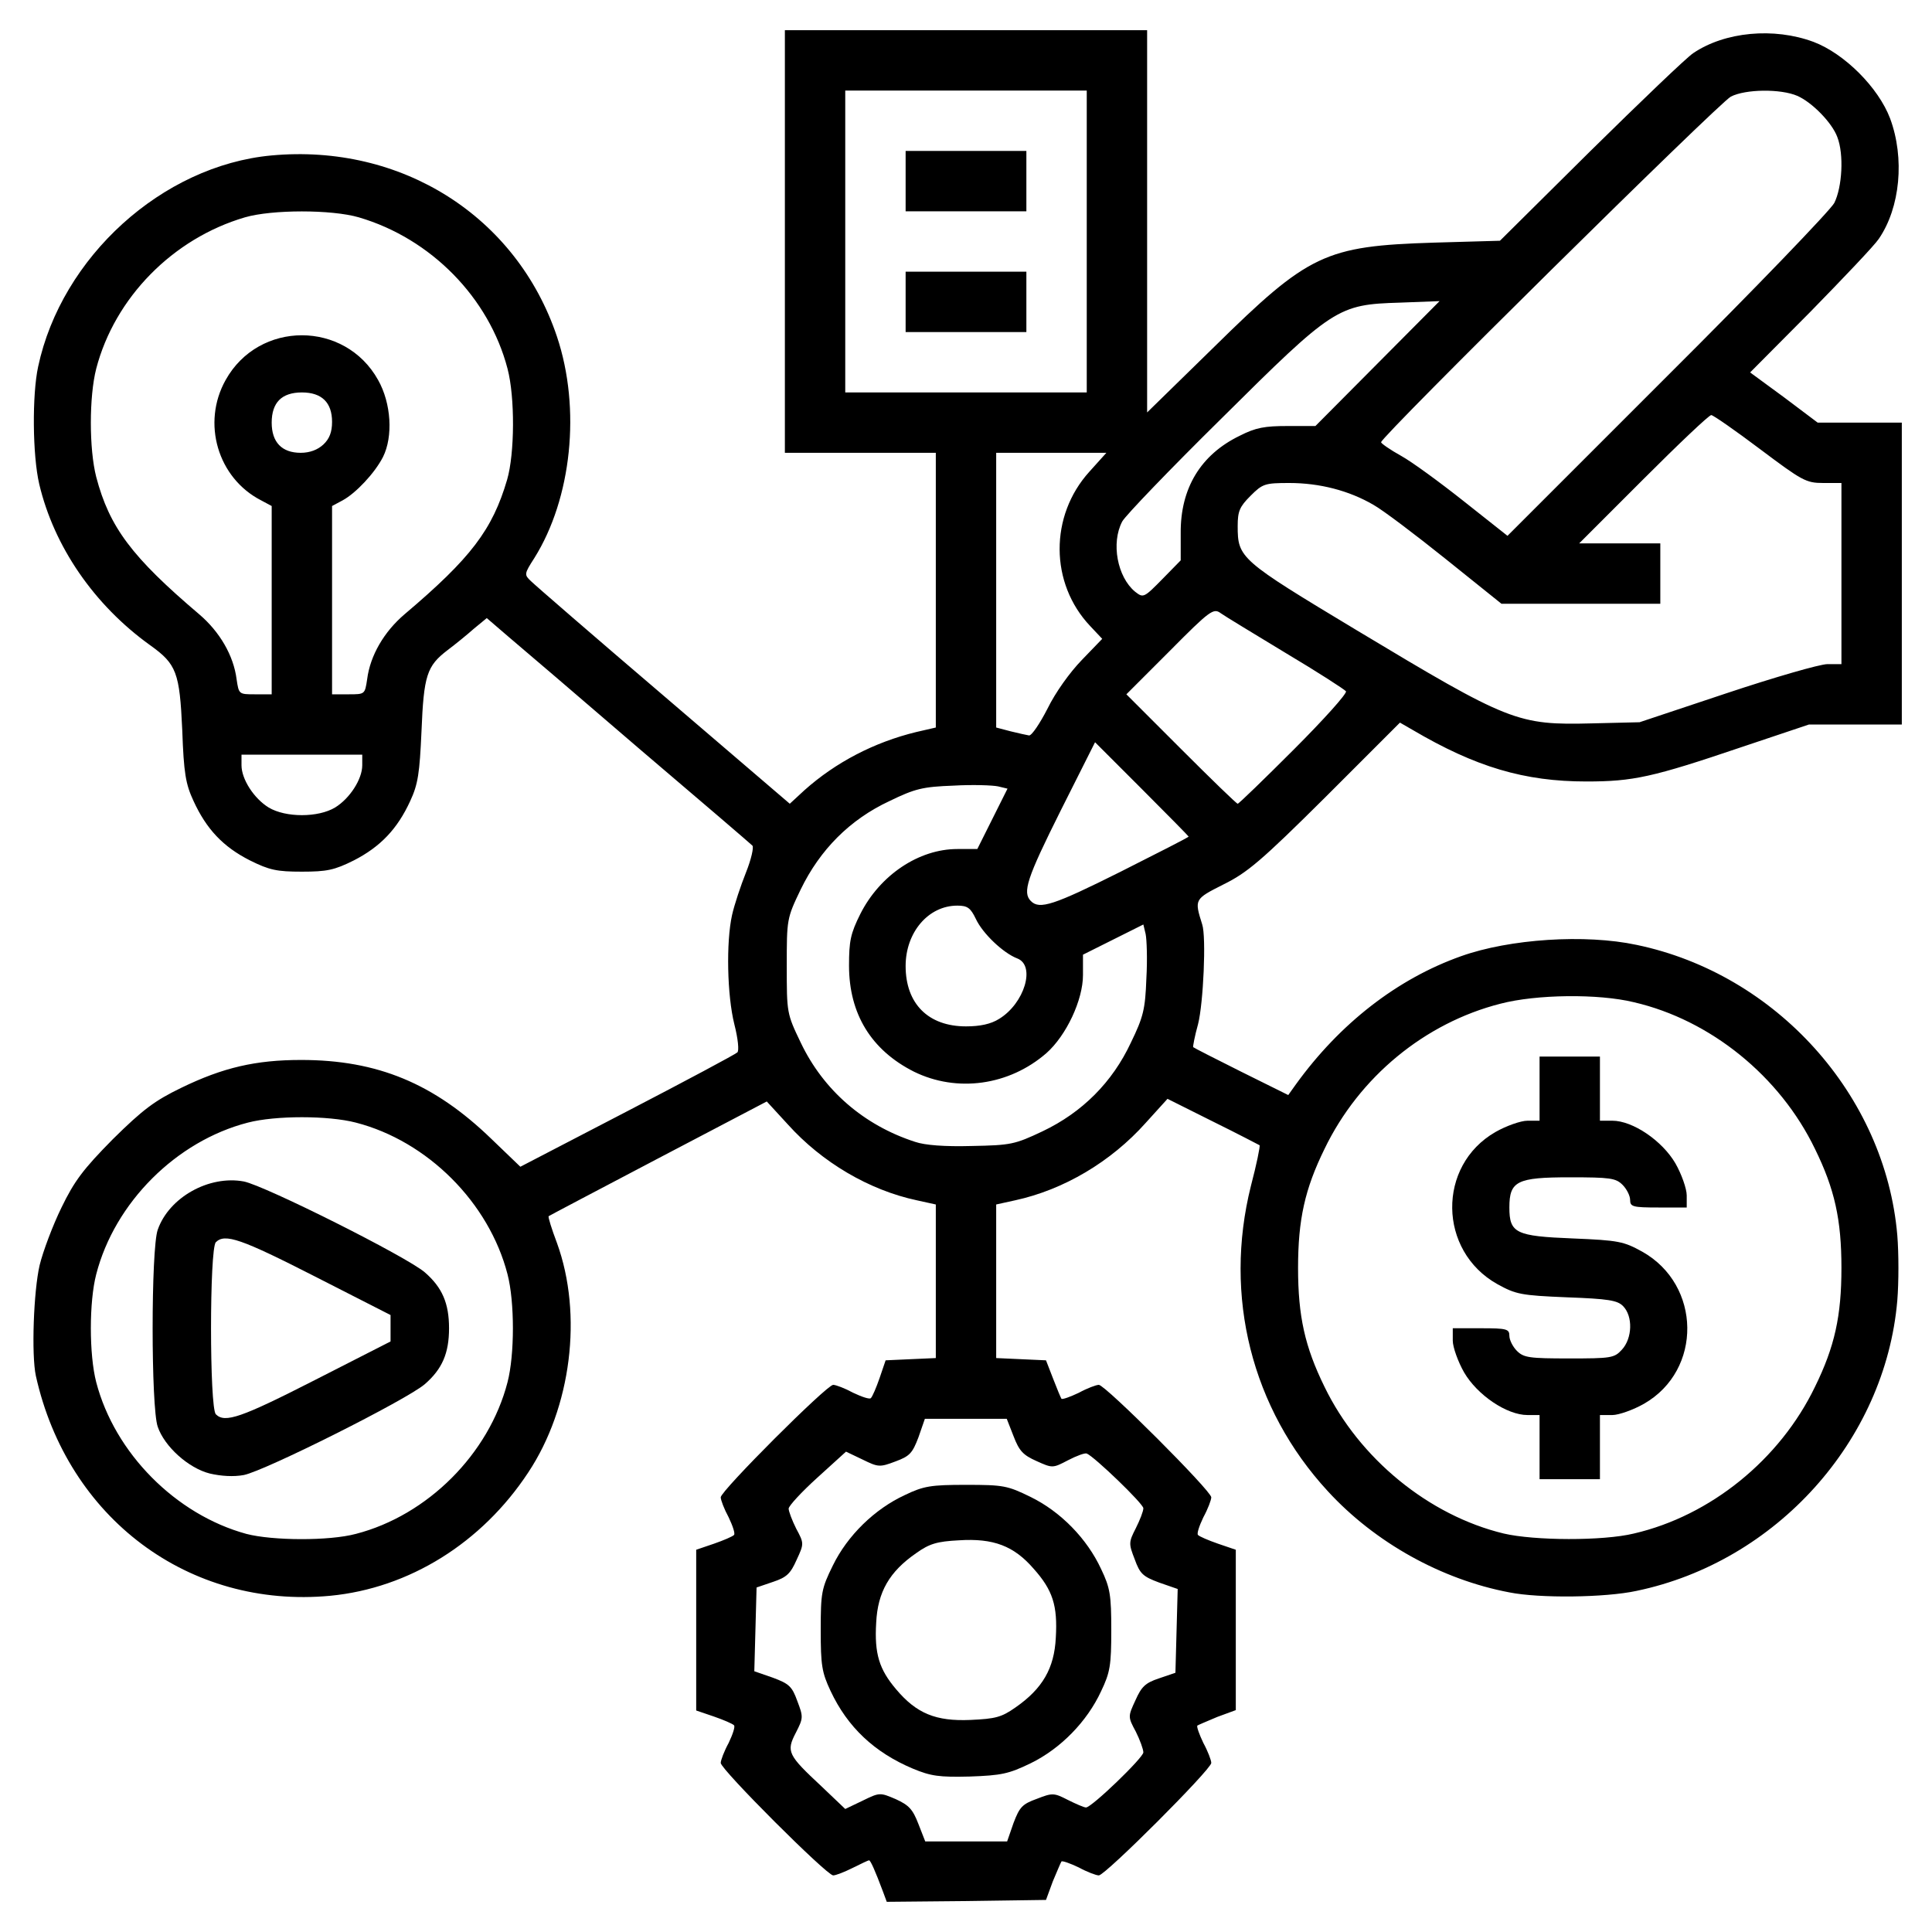
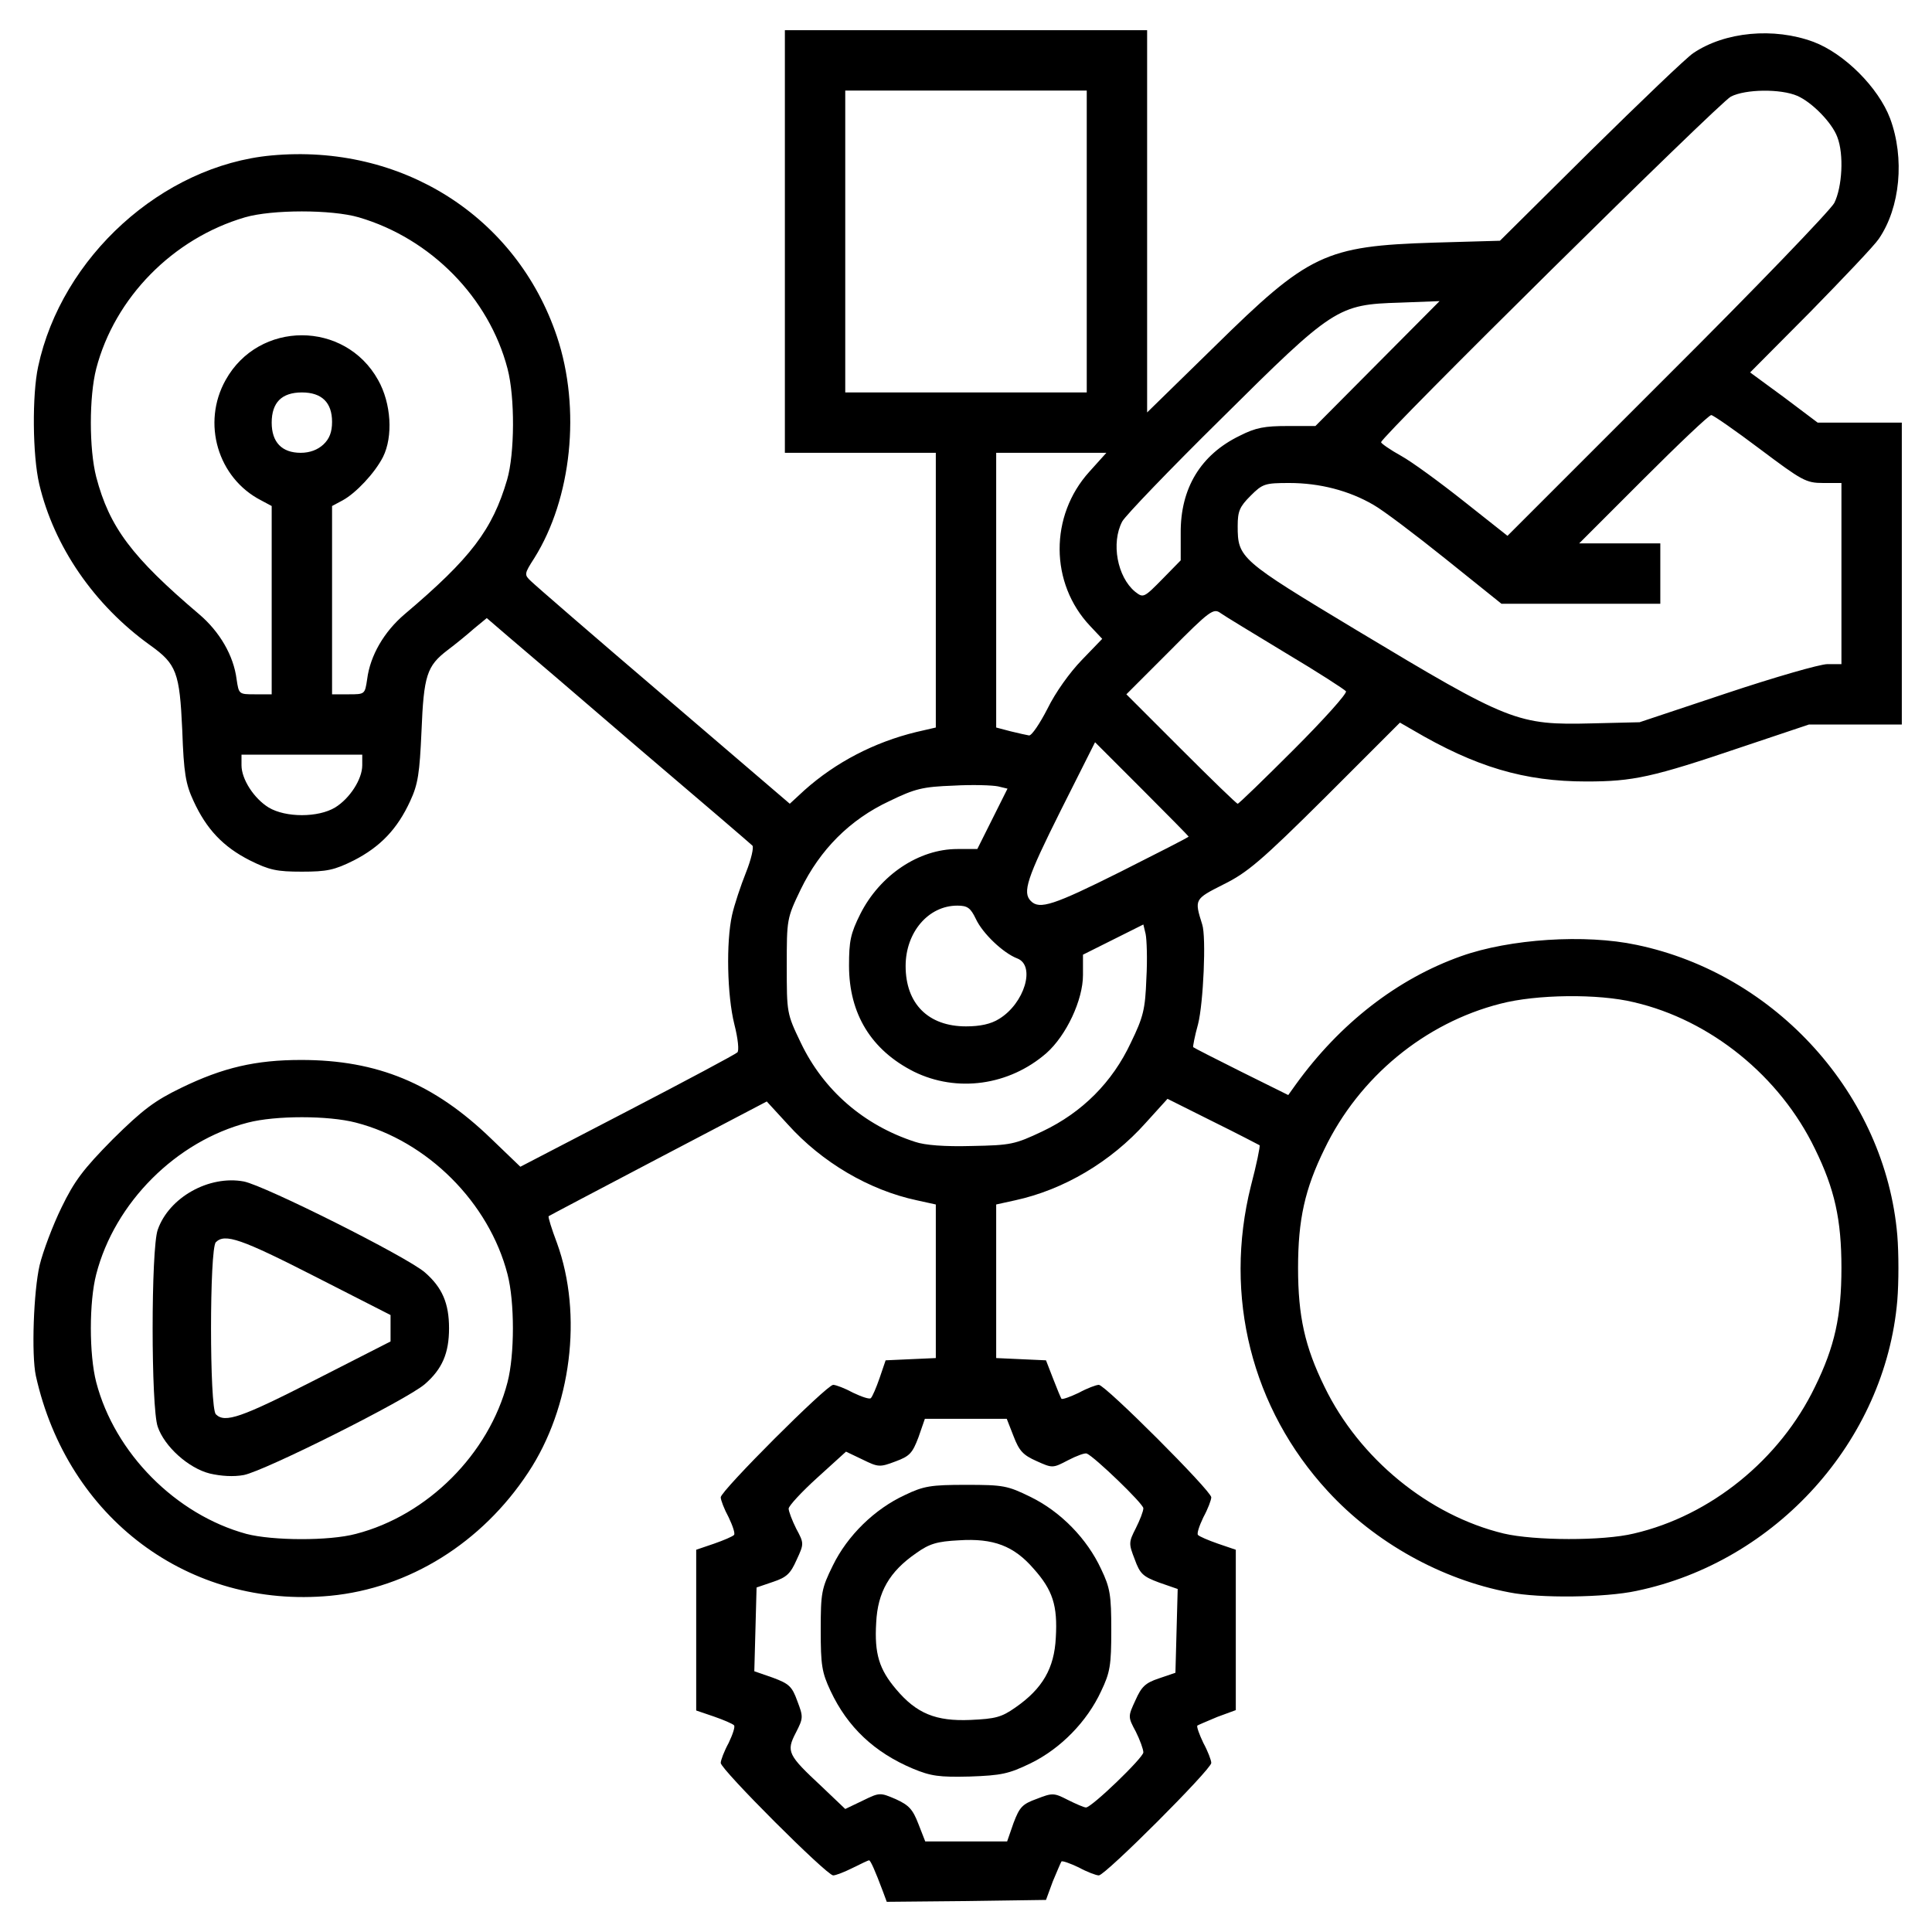
<svg xmlns="http://www.w3.org/2000/svg" class="img-fluid" id="outputsvg" style="transform: matrix(1, 0, 0, 1, 0, 0); transform-origin: 50% 50%; cursor: move; transition: transform 200ms ease-in-out;" width="512" height="512" viewBox="0 0 5120 5120">
  <g id="l2suPhEKwHZ88O4kSL17M8Q" fill="rgb(0,0,0)" style="transform: none;">
    <g style="transform: none;">
      <path id="pcSBAAZgQ" d="M2340 5013 c-21 -56 -33 -83 -37 -83 -2 0 -21 9 -43 20 -22 11 -45 20 -52 20 -17 0 -298 -281 -298 -298 0 -7 9 -31 21 -53 11 -23 18 -44 14 -47 -4 -4 -27 -14 -53 -23 l-47 -16 0 -213 0 -213 47 -16 c26 -9 49 -19 53 -23 4 -3 -3 -24 -14 -47 -12 -22 -21 -46 -21 -53 0 -17 281 -298 298 -298 7 0 31 9 53 21 23 11 44 18 47 14 4 -4 14 -27 23 -53 l16 -47 66 -3 67 -3 0 -204 0 -203 -50 -11 c-127 -27 -252 -101 -342 -201 l-56 -61 -288 151 c-158 83 -289 152 -290 153 -2 2 8 34 22 71 69 190 38 436 -76 608 -123 187 -316 307 -525 327 -374 35 -696 -205 -780 -583 -12 -56 -6 -224 10 -293 9 -37 35 -106 58 -153 34 -70 57 -101 136 -181 80 -79 111 -102 181 -136 111 -54 198 -74 318 -74 202 0 352 62 504 209 l77 74 283 -147 c156 -81 287 -151 292 -156 5 -4 2 -36 -8 -75 -19 -76 -22 -217 -6 -289 6 -27 23 -78 37 -113 14 -35 21 -67 17 -71 -5 -5 -139 -120 -299 -256 -159 -137 -316 -271 -348 -298 l-57 -49 -34 28 c-18 16 -50 42 -70 57 -55 42 -63 67 -69 215 -5 111 -9 140 -30 185 -34 74 -79 121 -149 157 -52 26 -72 30 -138 30 -66 0 -86 -4 -138 -30 -71 -36 -115 -83 -149 -157 -21 -45 -26 -74 -30 -188 -7 -153 -15 -175 -85 -225 -149 -107 -255 -262 -294 -427 -18 -77 -19 -237 -3 -311 62 -291 329 -533 618 -560 345 -32 650 161 757 480 64 191 39 429 -60 587 -27 42 -27 44 -9 61 10 10 168 147 352 304 l334 286 39 -36 c83 -74 185 -127 296 -154 l52 -12 0 -364 0 -364 -200 0 -200 0 0 -560 0 -560 480 0 480 0 0 507 0 506 178 -174 c250 -246 293 -267 582 -276 l175 -5 240 -238 c132 -130 254 -247 272 -259 84 -57 214 -69 319 -30 82 31 172 121 203 203 39 105 27 236 -30 319 -12 18 -94 104 -181 193 l-160 161 90 66 89 67 112 0 111 0 0 400 0 400 -123 0 -123 0 -179 60 c-236 80 -287 91 -411 91 -164 0 -293 -38 -461 -137 l-33 -19 -197 197 c-171 170 -208 201 -271 232 -77 39 -77 39 -56 106 11 33 3 209 -11 264 -9 32 -14 60 -13 61 2 2 59 31 127 65 l125 62 20 -28 c117 -162 269 -280 438 -340 129 -46 329 -59 465 -30 370 77 659 398 691 769 4 48 4 126 0 174 -32 371 -321 692 -691 769 -83 18 -257 20 -337 4 -180 -34 -356 -132 -481 -268 -202 -219 -277 -517 -204 -809 15 -57 25 -106 23 -108 -2 -1 -57 -30 -124 -63 l-120 -60 -58 64 c-92 103 -217 177 -346 205 l-50 11 0 203 0 204 66 3 66 3 19 49 c10 26 20 50 22 53 3 2 23 -5 46 -16 22 -12 46 -21 53 -21 17 0 298 281 298 298 0 7 -9 31 -21 53 -11 23 -18 44 -14 47 4 4 27 14 53 23 l47 16 0 212 0 213 -49 18 c-26 11 -50 21 -53 23 -2 3 5 23 16 46 12 22 21 46 21 53 0 17 -281 298 -298 298 -7 0 -31 -9 -53 -21 -23 -11 -43 -18 -46 -16 -2 3 -12 27 -23 53 l-18 49 -211 3 -211 2 -10 -27z m346 -182 c16 -42 23 -50 62 -64 41 -16 45 -16 82 3 22 11 43 20 48 20 15 0 152 -132 152 -146 0 -8 -9 -33 -20 -55 -21 -39 -21 -40 -1 -83 16 -36 26 -46 62 -58 l44 -15 3 -111 3 -111 -49 -17 c-43 -16 -51 -23 -65 -62 -16 -41 -16 -45 3 -82 11 -22 20 -45 20 -53 0 -12 -130 -137 -150 -145 -5 -2 -27 6 -50 18 -40 21 -41 21 -83 2 -36 -16 -46 -27 -61 -66 l-18 -46 -108 0 -109 0 -17 49 c-16 42 -23 50 -61 64 -42 16 -46 15 -87 -5 l-44 -21 -76 69 c-42 38 -76 75 -76 82 0 7 9 31 20 53 21 39 21 40 1 83 -16 36 -26 46 -62 58 l-44 15 -3 111 -3 111 49 17 c43 16 51 23 65 62 16 42 16 45 -4 84 -26 50 -21 59 68 142 l63 60 46 -22 c45 -22 46 -22 88 -4 35 16 45 27 60 66 l18 46 108 0 109 0 17 -49z m-1743 -766 c190 -49 353 -212 402 -402 19 -73 19 -213 0 -286 -49 -190 -212 -353 -402 -402 -73 -19 -213 -19 -286 0 -190 49 -353 212 -402 402 -19 73 -19 213 0 286 49 188 211 351 398 402 69 18 219 19 290 0z m3387 -1 c203 -47 387 -196 480 -389 52 -106 70 -187 70 -315 0 -128 -18 -209 -70 -315 -93 -193 -277 -342 -480 -389 -94 -23 -259 -21 -354 4 -200 51 -374 194 -466 385 -52 106 -70 187 -70 315 0 128 18 209 70 315 92 190 276 341 475 389 81 19 263 20 345 0z m-1567 -1066 c105 -50 185 -130 234 -235 33 -68 38 -88 41 -170 3 -51 1 -104 -2 -118 l-6 -25 -80 40 -80 40 0 54 c0 66 -44 160 -97 207 -99 86 -237 105 -351 49 -113 -57 -172 -153 -172 -281 0 -65 4 -85 30 -137 52 -103 155 -172 257 -172 l53 0 40 -80 40 -80 -25 -6 c-14 -3 -67 -5 -118 -2 -82 3 -102 8 -170 41 -105 49 -184 129 -235 234 -37 77 -37 79 -37 203 0 124 0 126 37 203 60 126 167 219 303 263 26 9 79 13 150 11 104 -2 114 -4 188 -39z m-115 -298 c67 -41 97 -141 48 -160 -37 -14 -92 -66 -110 -105 -14 -29 -22 -35 -49 -35 -77 0 -137 71 -137 160 0 100 60 160 160 160 37 0 66 -6 88 -20z m322 -390 c99 -50 180 -91 180 -93 0 -1 -56 -58 -124 -126 l-124 -124 -91 181 c-90 180 -102 217 -79 240 23 23 60 11 238 -78z m-2082 -170 c39 -24 72 -75 72 -112 l0 -28 -160 0 -160 0 0 28 c0 37 33 88 72 112 45 27 131 27 176 0z m2541 -154 c79 -79 141 -148 138 -154 -4 -5 -75 -51 -159 -101 -84 -51 -162 -98 -173 -106 -19 -14 -28 -8 -135 100 l-115 115 145 145 c80 80 147 145 150 145 3 0 70 -65 149 -144z m-653 -108 c21 -43 59 -96 91 -129 l54 -56 -32 -34 c-107 -113 -108 -292 -2 -409 l45 -50 -146 0 -146 0 0 364 0 364 38 10 c20 5 43 10 49 11 7 1 29 -32 49 -71z m1800 -41 c126 -42 247 -77 267 -77 l37 0 0 -240 0 -240 -48 0 c-46 0 -56 -6 -168 -90 -65 -49 -124 -90 -129 -90 -6 0 -87 77 -180 170 l-170 170 108 0 107 0 0 80 0 80 -210 0 -211 0 -147 -118 c-81 -65 -167 -130 -192 -144 -65 -38 -143 -58 -223 -58 -65 0 -71 2 -103 34 -29 29 -34 41 -34 80 0 85 6 90 315 276 406 244 426 252 625 247 l125 -3 231 -77z m-3856 -247 l0 -249 -28 -15 c-115 -59 -158 -205 -94 -319 88 -158 316 -158 404 0 35 62 40 150 13 204 -22 43 -72 96 -107 115 l-28 15 0 249 0 250 44 0 c43 0 43 0 49 -40 8 -63 45 -126 99 -172 176 -149 233 -224 272 -357 20 -69 21 -218 1 -294 -49 -188 -203 -345 -394 -401 -72 -21 -230 -21 -302 0 -191 56 -345 213 -394 401 -19 74 -19 213 0 287 35 133 94 212 273 364 54 46 91 109 99 172 6 40 6 40 49 40 l44 0 0 -250z m2362 -57 l47 -48 0 -72 c-1 -119 53 -208 156 -258 43 -22 67 -26 127 -26 l74 0 164 -165 165 -166 -105 4 c-165 5 -176 12 -473 307 -137 135 -255 258 -263 273 -30 57 -13 147 34 186 22 17 23 17 74 -35z m1779 -995 c21 -42 26 -129 8 -175 -14 -38 -67 -92 -106 -109 -44 -19 -137 -18 -176 2 -30 15 -927 901 -927 916 0 3 24 20 53 36 29 16 104 71 167 121 l115 91 423 -423 c233 -232 432 -439 443 -459z m-4004 640 c16 -15 23 -33 23 -60 0 -51 -27 -78 -80 -78 -27 0 -47 7 -60 20 -13 13 -20 33 -20 60 0 52 27 80 77 80 24 0 45 -8 60 -22z m2023 -538 l0 -400 -320 0 -320 0 0 400 0 400 320 0 320 0 0 -400z" />
      <path id="pvHZhTM8p" d="M2419 4687 c-102 -43 -173 -110 -218 -206 -23 -49 -26 -68 -26 -161 0 -99 2 -110 32 -171 39 -80 111 -150 191 -187 50 -24 69 -27 162 -27 99 0 110 2 171 32 80 39 150 111 187 191 24 50 27 69 27 162 0 93 -3 112 -27 162 -37 80 -107 152 -187 191 -58 28 -77 32 -161 35 -81 2 -103 -1 -151 -21z m272 -162 c72 -50 103 -104 107 -185 5 -85 -8 -126 -59 -183 -52 -60 -106 -81 -198 -75 -58 3 -78 9 -113 34 -71 49 -102 103 -106 184 -5 83 8 124 53 177 54 64 105 85 197 81 66 -3 82 -7 119 -33z" />
      <path id="plnnmmH7B" d="M556 3905 c-56 -14 -120 -71 -138 -124 -18 -50 -18 -472 0 -522 30 -86 136 -145 228 -128 56 11 433 200 480 241 46 40 64 82 64 148 0 66 -18 108 -64 148 -47 41 -424 230 -480 241 -27 5 -60 3 -90 -4z m279 -248 l200 -102 0 -35 0 -35 -200 -102 c-196 -100 -239 -115 -263 -91 -17 17 -17 439 0 456 24 24 67 9 263 -91z" />
-       <path id="pmFNxRawZ" d="M4080 3835 l0 -85 -32 0 c-55 0 -133 -53 -168 -113 -16 -28 -30 -67 -30 -84 l0 -33 75 0 c68 0 75 2 75 20 0 11 9 29 20 40 18 18 33 20 138 20 111 0 120 -1 140 -23 28 -30 30 -89 3 -116 -15 -15 -39 -19 -149 -23 -122 -5 -135 -8 -184 -35 -157 -88 -160 -314 -5 -403 28 -16 67 -30 85 -30 l32 0 0 -85 0 -85 80 0 80 0 0 85 0 85 33 0 c54 0 132 53 167 113 16 28 30 67 30 85 l0 32 -75 0 c-68 0 -75 -2 -75 -20 0 -11 -9 -29 -20 -40 -18 -18 -33 -20 -140 -20 -140 0 -160 10 -160 80 0 68 17 76 168 82 122 5 135 8 184 35 157 88 160 314 5 403 -28 16 -67 30 -84 30 l-33 0 0 85 0 85 -80 0 -80 0 0 -85z" />
-       <path id="pDfB82t6S" d="M2400 800 l0 -80 160 0 160 0 0 80 0 80 -160 0 -160 0 0 -80z" />
-       <path id="ppcCQN70p" d="M2400 480 l0 -80 160 0 160 0 0 80 0 80 -160 0 -160 0 0 -80z" />
    </g>
  </g>
</svg>